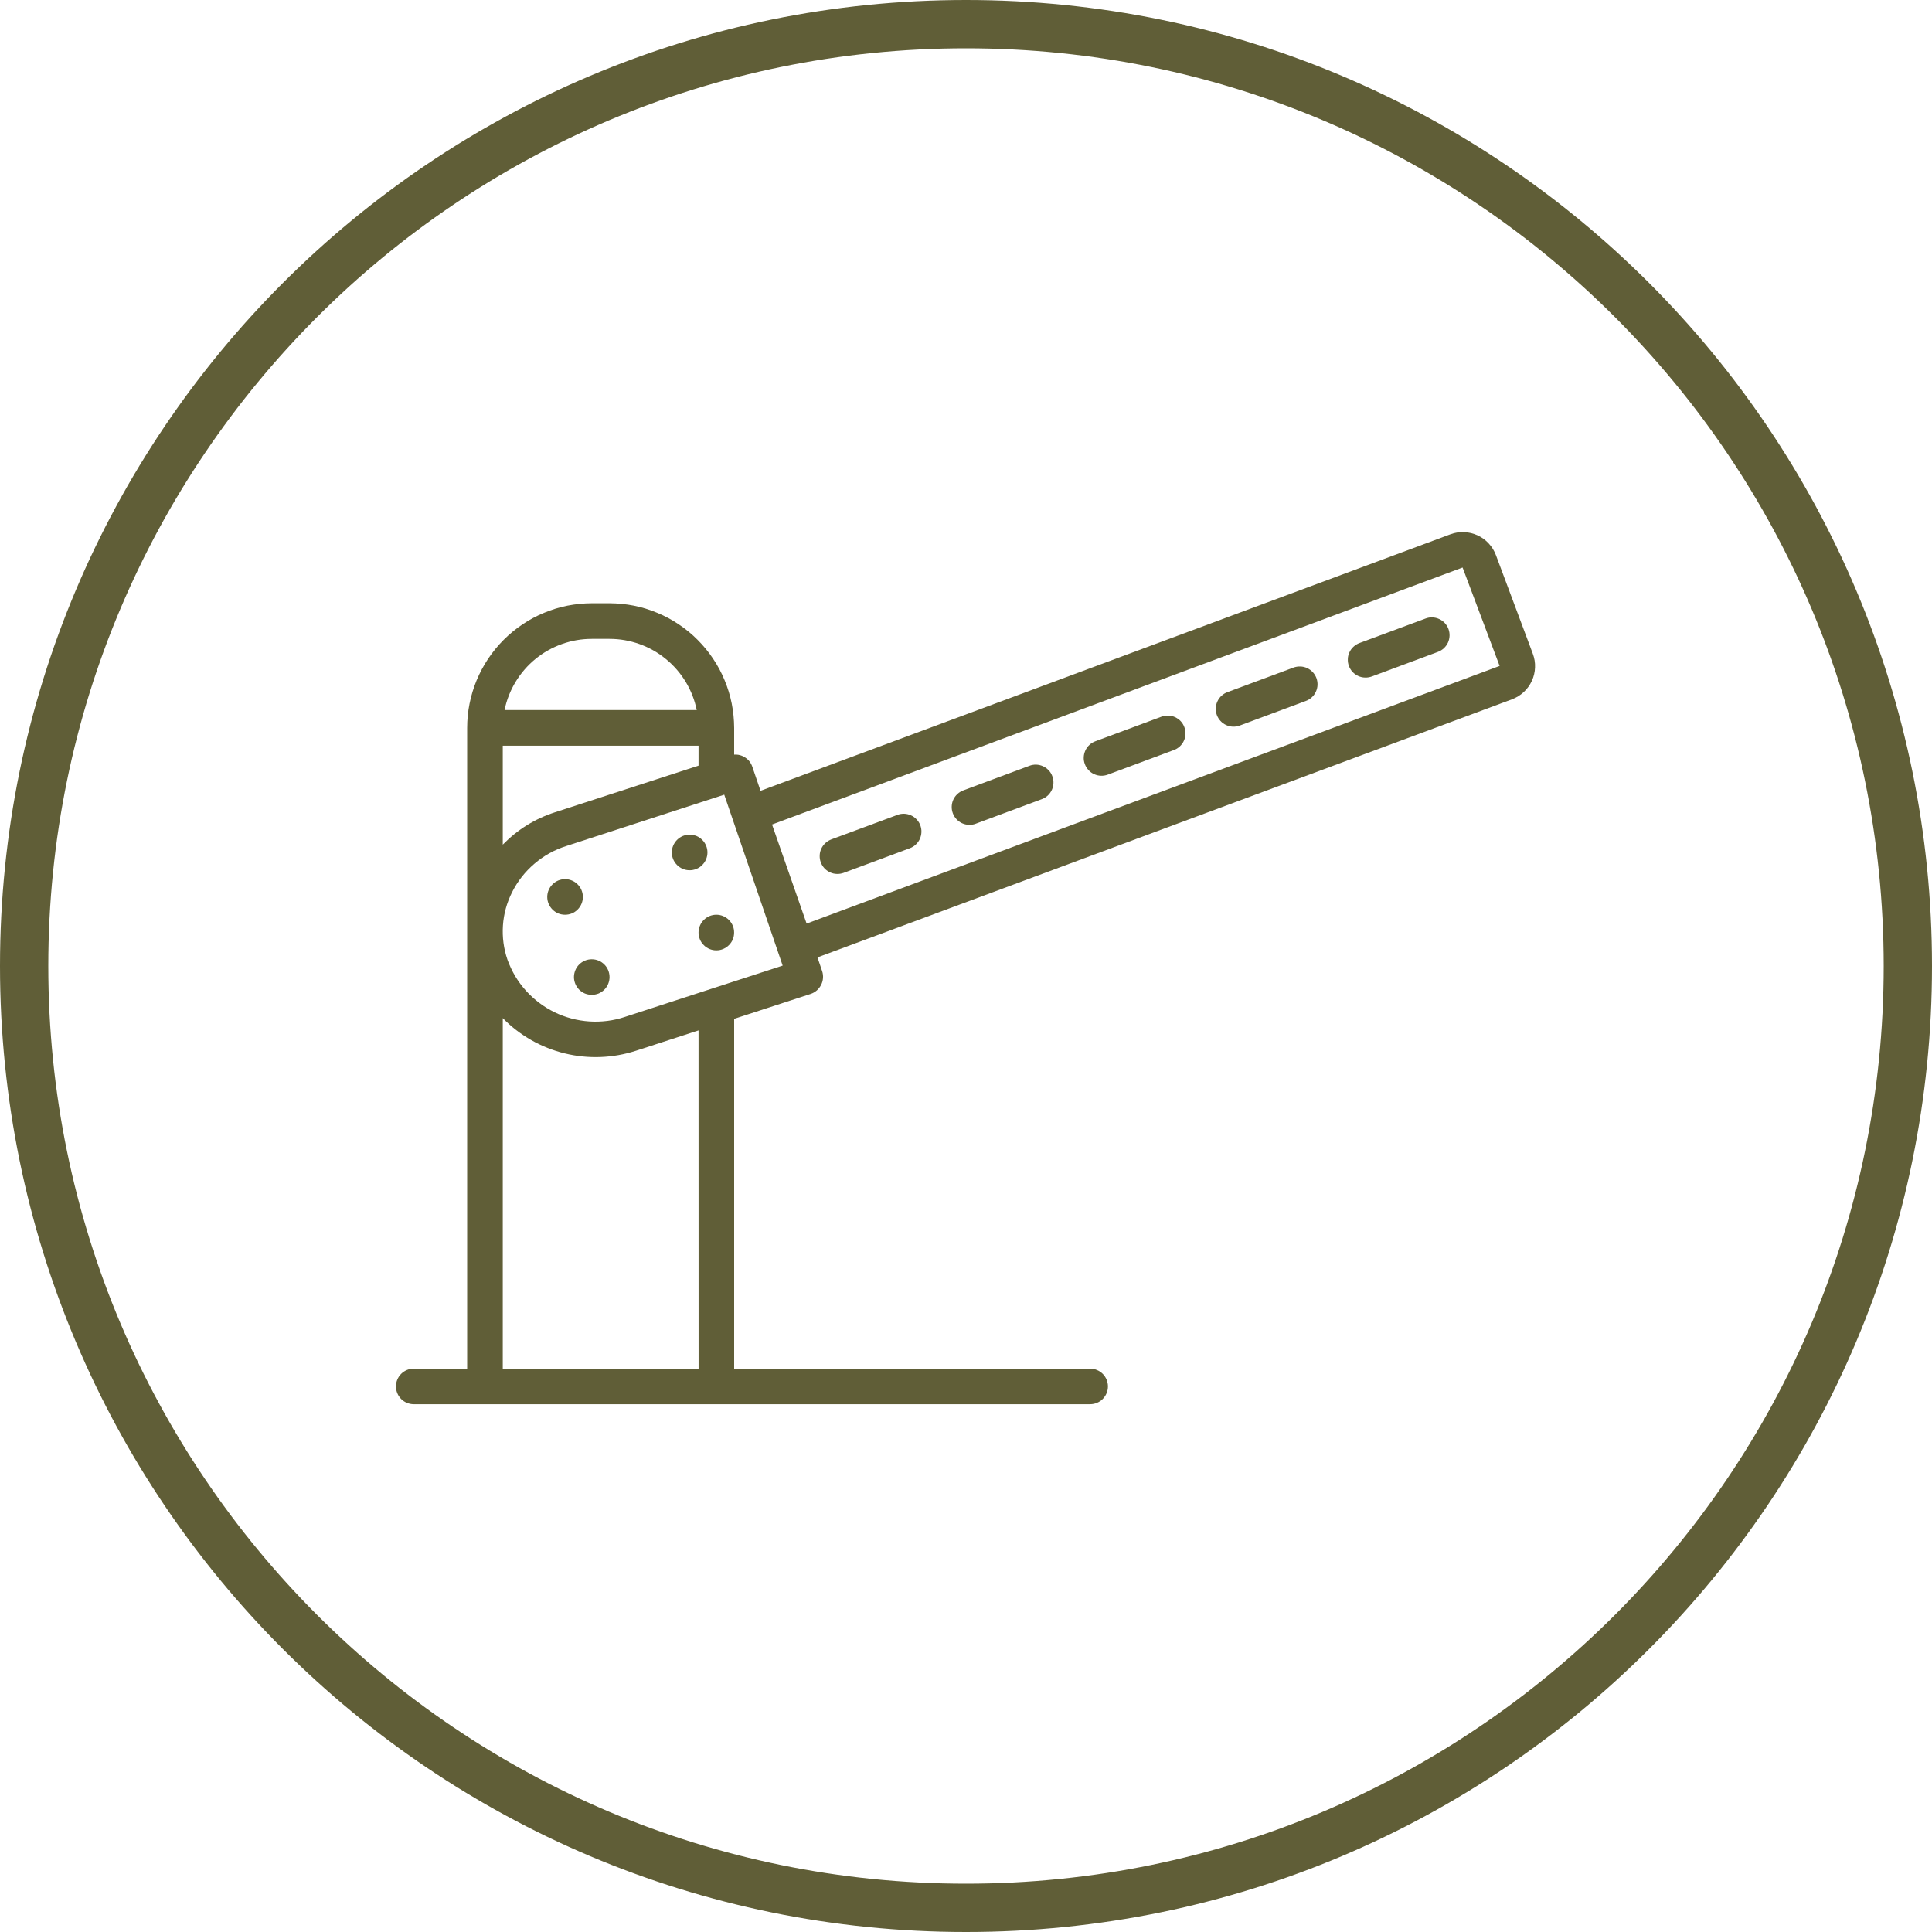
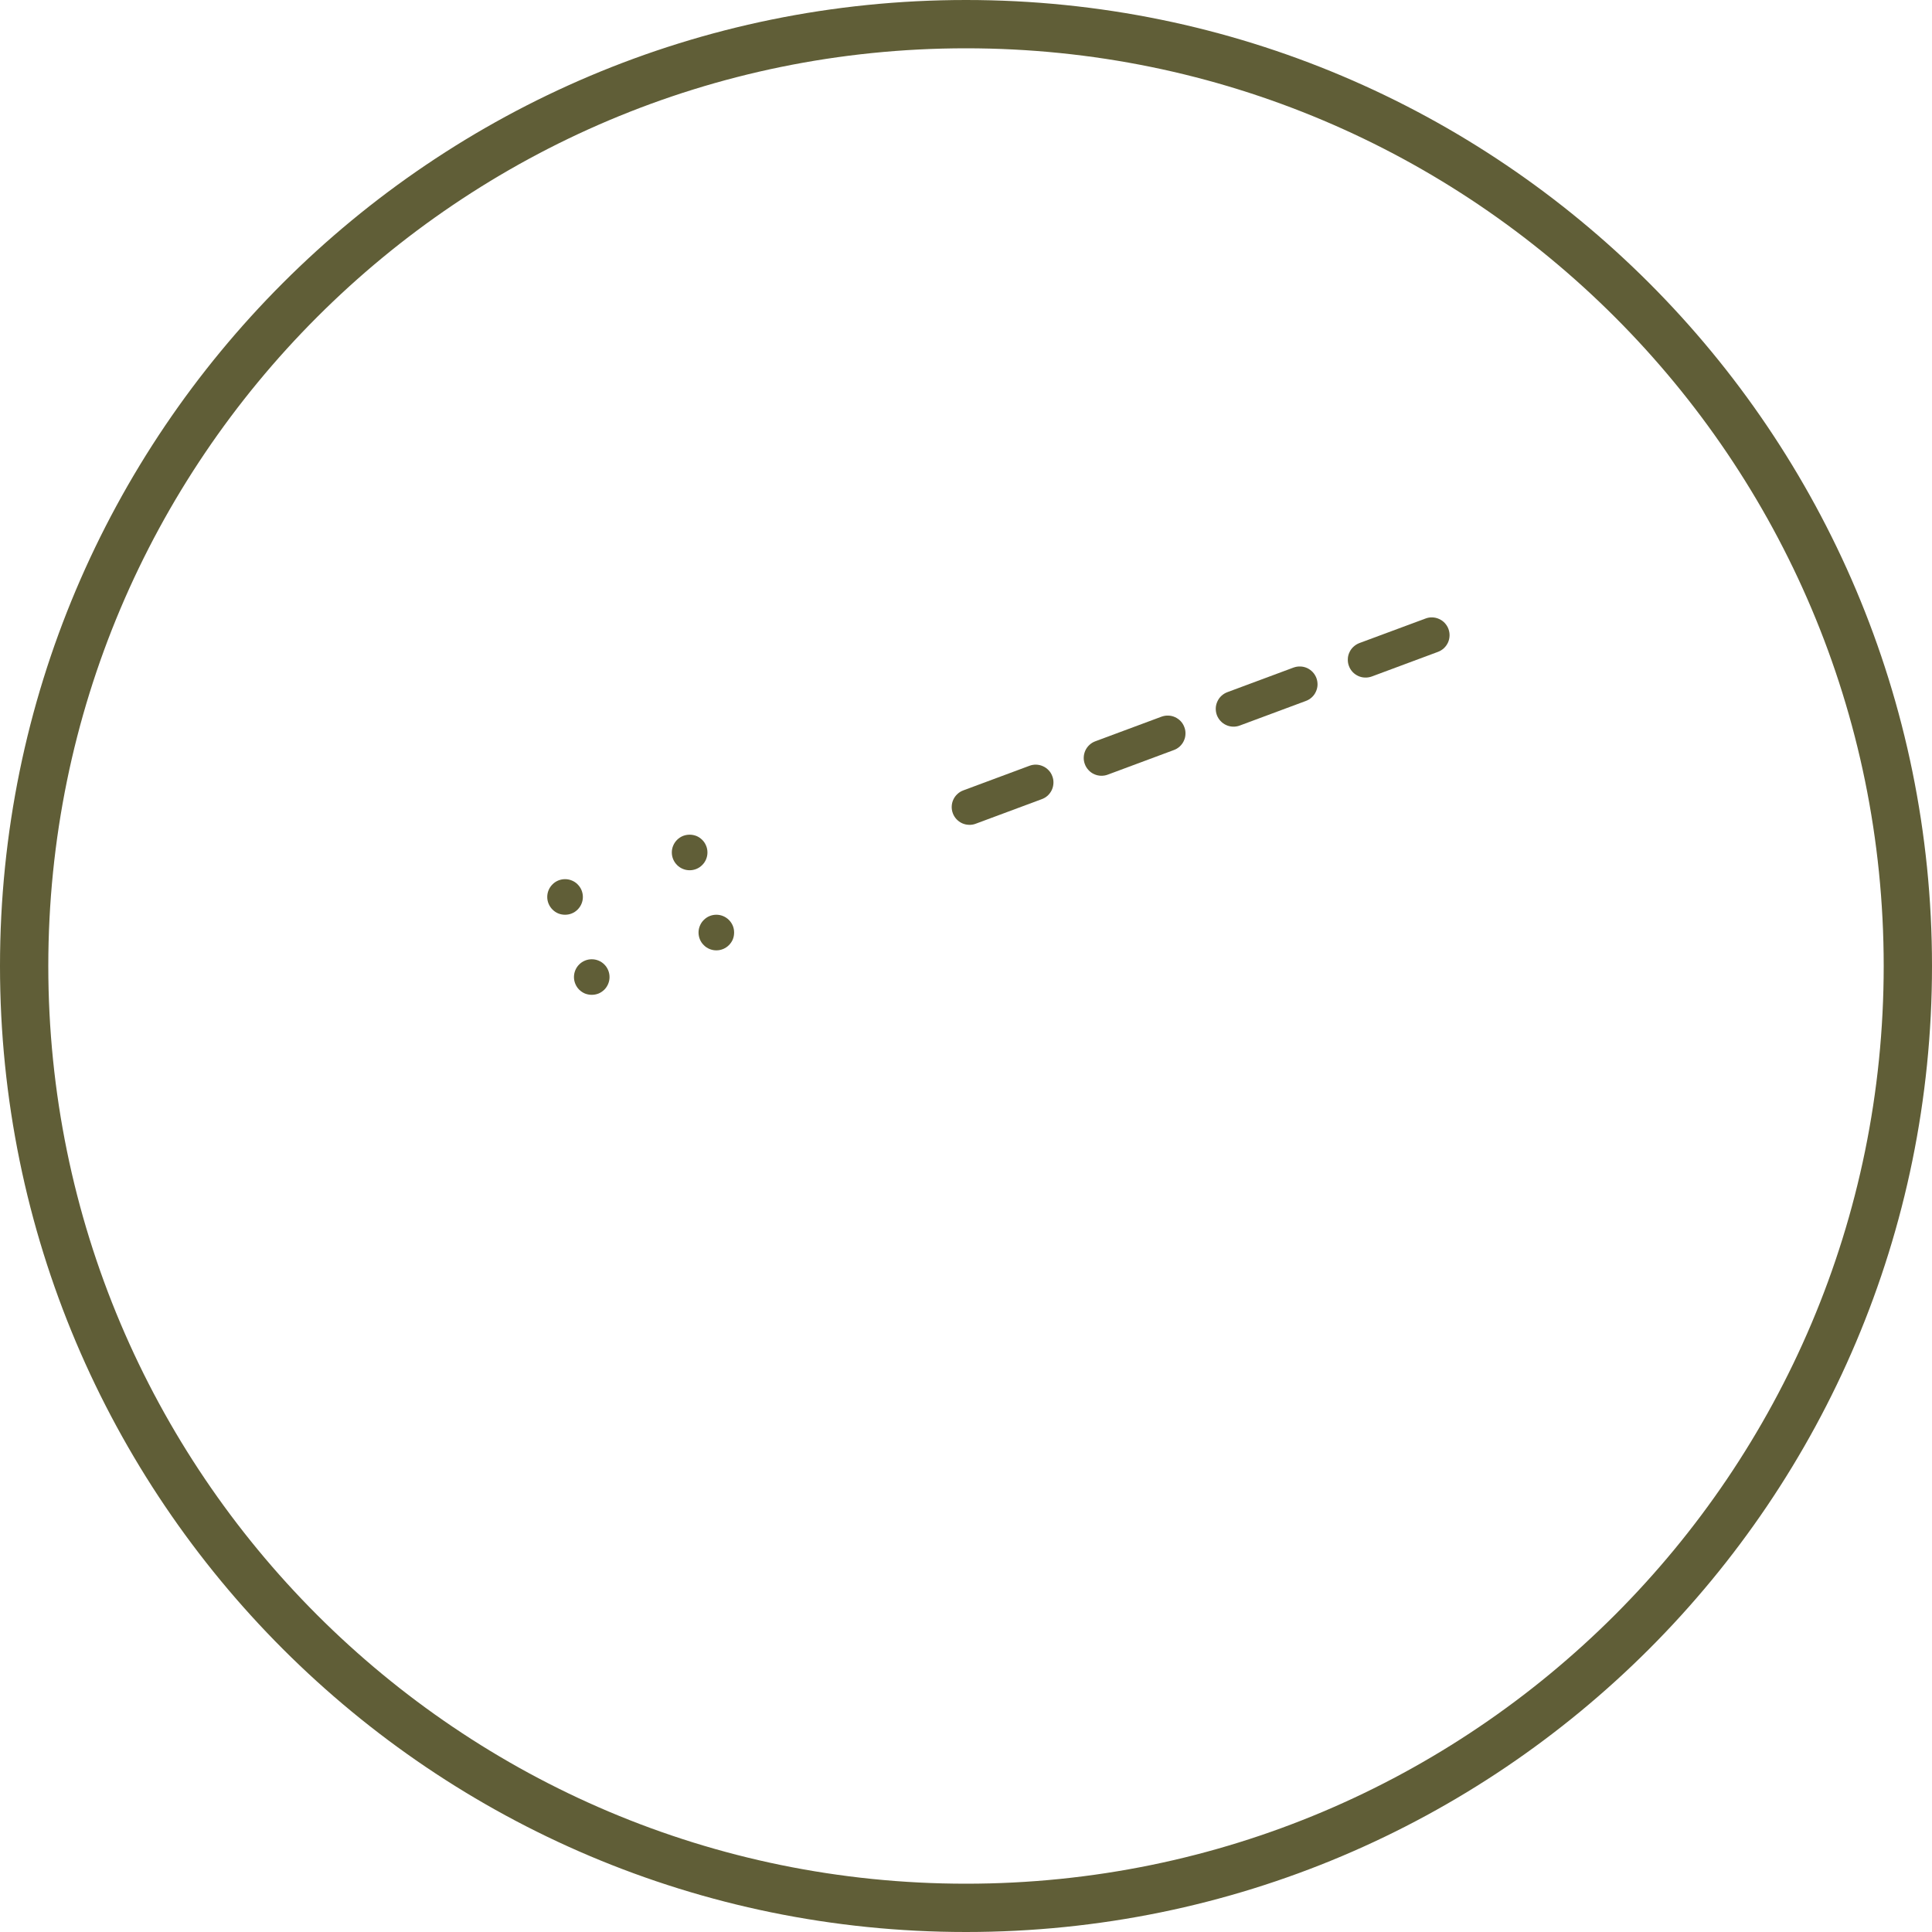
<svg xmlns="http://www.w3.org/2000/svg" width="200" zoomAndPan="magnify" viewBox="0 0 150 150" height="200" preserveAspectRatio="xMidYMid meet" version="1.0">
  <defs>
    <clipPath id="58259129d0">
      <path d="M 75 0 C 33.578 0 0 33.578 0 75 C 0 116.422 33.578 150 75 150 C 116.422 150 150 116.422 150 75 C 150 33.578 116.422 0 75 0 Z M 75 0 " clip-rule="nonzero" />
    </clipPath>
    <clipPath id="1bfa2dbe2e">
      <path d="M 30.742 41 L 119.242 41 L 119.242 109.062 L 30.742 109.062 Z M 30.742 41 " clip-rule="nonzero" />
    </clipPath>
  </defs>
  <g clip-path="url(#58259129d0)">
    <path stroke-linecap="butt" transform="matrix(0.75, 0, 0, 0.75, 0, 0)" fill="none" stroke-linejoin="miter" d="M 100 -0 C 44.771 -0 -0 44.771 -0 100 C -0 155.229 44.771 200 100 200 C 155.229 200 200 155.229 200 100 C 200 44.771 155.229 -0 100 -0 Z M 100 -0 " stroke="#605e37" stroke-width="10" stroke-opacity="1" stroke-miterlimit="4" />
  </g>
  <path fill="#605e37" d="M 110.676 48.023 L 105.547 49.926 C 105.375 49.992 105.223 50.086 105.086 50.211 C 104.953 50.332 104.844 50.48 104.77 50.648 C 104.691 50.812 104.648 50.988 104.645 51.172 C 104.637 51.355 104.664 51.535 104.73 51.707 C 104.793 51.879 104.887 52.031 105.012 52.168 C 105.137 52.301 105.285 52.406 105.453 52.484 C 105.617 52.559 105.793 52.602 105.977 52.605 C 106.16 52.613 106.34 52.582 106.512 52.52 L 111.637 50.613 C 111.809 50.551 111.965 50.453 112.098 50.332 C 112.234 50.207 112.34 50.059 112.418 49.895 C 112.496 49.727 112.535 49.551 112.543 49.367 C 112.551 49.184 112.52 49.004 112.457 48.832 C 112.395 48.66 112.297 48.508 112.172 48.371 C 112.047 48.238 111.902 48.133 111.734 48.059 C 111.566 47.98 111.391 47.941 111.207 47.934 C 111.023 47.926 110.848 47.957 110.676 48.023 Z M 110.676 48.023 " fill-opacity="1" fill-rule="nonzero" />
  <path fill="#605e37" d="M 100.422 51.832 L 95.297 53.738 C 95.125 53.801 94.973 53.895 94.836 54.02 C 94.699 54.145 94.594 54.293 94.52 54.457 C 94.441 54.625 94.398 54.801 94.391 54.984 C 94.387 55.168 94.414 55.348 94.477 55.52 C 94.543 55.691 94.637 55.844 94.762 55.977 C 94.887 56.113 95.035 56.219 95.199 56.293 C 95.367 56.371 95.543 56.41 95.727 56.418 C 95.91 56.422 96.09 56.395 96.262 56.328 L 101.387 54.422 C 101.559 54.359 101.711 54.266 101.848 54.141 C 101.984 54.016 102.09 53.871 102.164 53.703 C 102.242 53.539 102.285 53.363 102.293 53.18 C 102.297 52.996 102.27 52.816 102.207 52.645 C 102.141 52.473 102.047 52.32 101.922 52.184 C 101.797 52.051 101.648 51.945 101.484 51.867 C 101.316 51.793 101.141 51.75 100.957 51.746 C 100.773 51.738 100.594 51.77 100.422 51.832 Z M 100.422 51.832 " fill-opacity="1" fill-rule="nonzero" />
  <path fill="#605e37" d="M 90.172 55.645 L 85.047 57.551 C 84.875 57.613 84.719 57.707 84.586 57.832 C 84.449 57.957 84.344 58.102 84.266 58.27 C 84.191 58.438 84.148 58.613 84.141 58.797 C 84.133 58.98 84.164 59.156 84.227 59.328 C 84.293 59.504 84.387 59.656 84.512 59.789 C 84.637 59.926 84.781 60.031 84.949 60.105 C 85.117 60.184 85.293 60.223 85.477 60.23 C 85.66 60.234 85.84 60.207 86.012 60.141 L 91.137 58.234 C 91.309 58.172 91.461 58.078 91.598 57.953 C 91.73 57.828 91.84 57.684 91.914 57.516 C 91.992 57.348 92.035 57.176 92.039 56.988 C 92.047 56.805 92.02 56.629 91.953 56.457 C 91.891 56.285 91.797 56.129 91.672 55.996 C 91.547 55.863 91.398 55.758 91.23 55.68 C 91.066 55.605 90.891 55.562 90.707 55.559 C 90.523 55.551 90.344 55.582 90.172 55.645 Z M 90.172 55.645 " fill-opacity="1" fill-rule="nonzero" />
  <path fill="#605e37" d="M 79.922 59.457 L 74.797 61.363 C 74.625 61.426 74.469 61.52 74.336 61.645 C 74.199 61.77 74.094 61.914 74.016 62.082 C 73.938 62.25 73.898 62.426 73.891 62.609 C 73.883 62.793 73.914 62.969 73.977 63.141 C 74.039 63.312 74.137 63.469 74.262 63.602 C 74.387 63.734 74.531 63.84 74.699 63.918 C 74.867 63.992 75.043 64.035 75.227 64.039 C 75.41 64.047 75.586 64.02 75.758 63.953 L 80.883 62.047 C 81.059 61.984 81.211 61.891 81.348 61.766 C 81.48 61.641 81.586 61.496 81.664 61.328 C 81.742 61.16 81.781 60.984 81.789 60.801 C 81.797 60.617 81.77 60.441 81.703 60.27 C 81.641 60.094 81.547 59.941 81.422 59.809 C 81.293 59.672 81.148 59.566 80.98 59.492 C 80.812 59.414 80.637 59.375 80.453 59.367 C 80.27 59.363 80.094 59.391 79.922 59.457 Z M 79.922 59.457 " fill-opacity="1" fill-rule="nonzero" />
-   <path fill="#605e37" d="M 69.672 63.27 L 64.543 65.172 C 64.371 65.238 64.219 65.332 64.082 65.457 C 63.949 65.582 63.84 65.727 63.766 65.895 C 63.688 66.059 63.645 66.234 63.641 66.418 C 63.633 66.602 63.66 66.781 63.727 66.953 C 63.789 67.125 63.883 67.277 64.008 67.414 C 64.133 67.547 64.281 67.652 64.449 67.73 C 64.613 67.805 64.789 67.848 64.973 67.852 C 65.156 67.859 65.336 67.828 65.508 67.766 L 70.633 65.859 C 70.805 65.797 70.961 65.703 71.094 65.578 C 71.23 65.453 71.336 65.305 71.414 65.141 C 71.488 64.973 71.531 64.797 71.539 64.613 C 71.547 64.43 71.516 64.25 71.453 64.078 C 71.391 63.906 71.293 63.754 71.168 63.621 C 71.043 63.484 70.898 63.379 70.73 63.305 C 70.562 63.227 70.387 63.188 70.203 63.18 C 70.02 63.176 69.844 63.203 69.672 63.27 Z M 69.672 63.27 " fill-opacity="1" fill-rule="nonzero" />
  <g clip-path="url(#1bfa2dbe2e)">
-     <path fill="#605e37" d="M 119.008 50.758 L 116.141 43.094 C 116.012 42.754 115.824 42.449 115.574 42.184 C 115.328 41.918 115.039 41.711 114.707 41.559 C 114.375 41.41 114.027 41.328 113.664 41.312 C 113.301 41.301 112.949 41.355 112.605 41.484 L 59.047 61.398 L 58.406 59.52 C 58.305 59.223 58.121 58.988 57.859 58.816 C 57.598 58.645 57.312 58.566 57 58.59 L 57 56.512 C 56.996 55.875 56.934 55.246 56.812 54.625 C 56.688 54.004 56.504 53.398 56.258 52.812 C 56.016 52.223 55.719 51.668 55.363 51.141 C 55.012 50.613 54.609 50.125 54.16 49.676 C 53.715 49.227 53.223 48.824 52.695 48.473 C 52.168 48.117 51.613 47.82 51.023 47.578 C 50.438 47.332 49.836 47.148 49.211 47.023 C 48.59 46.902 47.961 46.84 47.324 46.836 L 45.941 46.836 C 45.309 46.84 44.68 46.902 44.059 47.023 C 43.434 47.148 42.828 47.332 42.242 47.578 C 41.656 47.82 41.098 48.117 40.57 48.473 C 40.043 48.824 39.555 49.227 39.105 49.676 C 38.656 50.125 38.258 50.613 37.902 51.141 C 37.551 51.668 37.254 52.223 37.008 52.812 C 36.766 53.398 36.582 54.004 36.457 54.625 C 36.332 55.246 36.27 55.875 36.27 56.512 L 36.27 106.262 L 32.125 106.262 C 31.941 106.262 31.766 106.297 31.594 106.367 C 31.426 106.438 31.277 106.535 31.148 106.664 C 31.016 106.793 30.918 106.945 30.848 107.113 C 30.777 107.281 30.742 107.461 30.742 107.641 C 30.742 107.824 30.777 108 30.848 108.172 C 30.918 108.34 31.016 108.488 31.148 108.621 C 31.277 108.75 31.426 108.848 31.594 108.918 C 31.766 108.988 31.941 109.023 32.125 109.023 L 84.637 109.023 C 84.82 109.023 84.996 108.988 85.164 108.918 C 85.336 108.848 85.484 108.75 85.613 108.621 C 85.742 108.488 85.844 108.34 85.914 108.172 C 85.984 108 86.02 107.824 86.02 107.641 C 86.02 107.461 85.984 107.281 85.914 107.113 C 85.844 106.945 85.742 106.793 85.613 106.664 C 85.484 106.535 85.336 106.438 85.164 106.367 C 84.996 106.297 84.82 106.262 84.637 106.262 L 57 106.262 L 57 79.102 L 62.953 77.164 C 63.125 77.105 63.281 77.012 63.422 76.891 C 63.559 76.77 63.668 76.629 63.75 76.465 C 63.836 76.301 63.883 76.125 63.898 75.941 C 63.91 75.758 63.891 75.578 63.832 75.402 L 63.469 74.332 C 63.504 74.32 117.395 54.293 117.395 54.293 C 117.734 54.164 118.039 53.977 118.305 53.73 C 118.574 53.48 118.781 53.191 118.934 52.859 C 119.086 52.531 119.168 52.18 119.18 51.816 C 119.195 51.453 119.137 51.102 119.008 50.758 Z M 39.035 57.895 L 54.234 57.895 L 54.234 59.445 L 43.098 63.062 C 41.535 63.566 40.18 64.406 39.035 65.578 Z M 45.941 49.602 L 47.324 49.602 C 48.121 49.602 48.895 49.738 49.645 50.004 C 50.395 50.273 51.078 50.656 51.691 51.16 C 52.309 51.664 52.824 52.258 53.238 52.938 C 53.648 53.617 53.934 54.348 54.094 55.129 L 39.172 55.129 C 39.332 54.348 39.621 53.617 40.031 52.938 C 40.445 52.258 40.957 51.664 41.574 51.16 C 42.191 50.656 42.875 50.273 43.625 50.004 C 44.375 49.738 45.148 49.602 45.941 49.602 Z M 54.238 106.262 L 39.035 106.262 L 39.035 79.047 C 39.691 79.719 40.43 80.285 41.25 80.754 C 42.066 81.219 42.934 81.562 43.848 81.785 C 44.762 82.008 45.688 82.102 46.629 82.066 C 47.566 82.031 48.484 81.867 49.379 81.578 L 54.234 80 Z M 48.527 78.949 C 48.082 79.098 47.625 79.203 47.16 79.262 C 46.695 79.32 46.227 79.336 45.758 79.305 C 45.293 79.273 44.828 79.199 44.375 79.078 C 43.922 78.961 43.484 78.797 43.062 78.594 C 42.641 78.387 42.242 78.145 41.867 77.863 C 41.492 77.578 41.148 77.266 40.832 76.914 C 40.52 76.566 40.242 76.191 40 75.789 C 39.762 75.383 39.562 74.961 39.402 74.52 C 39.105 73.656 38.988 72.77 39.047 71.859 C 39.109 70.949 39.348 70.086 39.758 69.27 C 40.188 68.414 40.766 67.68 41.492 67.059 C 42.219 66.438 43.039 65.98 43.949 65.691 L 56.23 61.699 L 60.766 74.969 Z M 62.625 71.707 L 59.941 64.016 L 113.555 44.062 L 116.43 51.703 Z M 62.625 71.707 " fill-opacity="1" fill-rule="nonzero" />
-   </g>
+     </g>
  <path fill="#605e37" d="M 45.254 69.641 C 45.254 69.824 45.219 70 45.148 70.168 C 45.078 70.336 44.977 70.488 44.848 70.617 C 44.719 70.746 44.57 70.848 44.398 70.918 C 44.23 70.988 44.055 71.02 43.871 71.02 C 43.688 71.02 43.512 70.988 43.34 70.918 C 43.172 70.848 43.023 70.746 42.895 70.617 C 42.766 70.488 42.664 70.336 42.594 70.168 C 42.523 70 42.488 69.824 42.488 69.641 C 42.488 69.457 42.523 69.281 42.594 69.109 C 42.664 68.941 42.766 68.793 42.895 68.664 C 43.023 68.531 43.172 68.434 43.34 68.363 C 43.512 68.293 43.688 68.258 43.871 68.258 C 44.055 68.258 44.23 68.293 44.398 68.363 C 44.57 68.434 44.719 68.531 44.848 68.664 C 44.977 68.793 45.078 68.941 45.148 69.109 C 45.219 69.281 45.254 69.457 45.254 69.641 Z M 45.254 69.641 " fill-opacity="1" fill-rule="nonzero" />
  <path fill="#605e37" d="M 54.926 66.184 C 54.926 66.367 54.891 66.543 54.82 66.715 C 54.75 66.883 54.652 67.031 54.52 67.16 C 54.391 67.293 54.242 67.391 54.074 67.461 C 53.902 67.531 53.727 67.566 53.543 67.566 C 53.359 67.566 53.184 67.531 53.016 67.461 C 52.848 67.391 52.695 67.293 52.566 67.16 C 52.438 67.031 52.336 66.883 52.266 66.715 C 52.195 66.543 52.16 66.367 52.16 66.184 C 52.16 66 52.195 65.824 52.266 65.656 C 52.336 65.488 52.438 65.336 52.566 65.207 C 52.695 65.078 52.848 64.977 53.016 64.906 C 53.184 64.84 53.359 64.805 53.543 64.805 C 53.727 64.805 53.902 64.84 54.074 64.906 C 54.242 64.977 54.391 65.078 54.52 65.207 C 54.652 65.336 54.75 65.488 54.82 65.656 C 54.891 65.824 54.926 66 54.926 66.184 Z M 54.926 66.184 " fill-opacity="1" fill-rule="nonzero" />
  <path fill="#605e37" d="M 47.324 75.859 C 47.324 76.043 47.289 76.219 47.219 76.387 C 47.148 76.555 47.051 76.707 46.922 76.836 C 46.789 76.965 46.641 77.066 46.473 77.137 C 46.305 77.203 46.125 77.238 45.941 77.238 C 45.762 77.238 45.582 77.203 45.414 77.137 C 45.246 77.066 45.098 76.965 44.965 76.836 C 44.836 76.707 44.738 76.555 44.668 76.387 C 44.598 76.219 44.562 76.043 44.562 75.859 C 44.562 75.676 44.598 75.5 44.668 75.328 C 44.738 75.16 44.836 75.012 44.965 74.883 C 45.098 74.75 45.246 74.652 45.414 74.582 C 45.582 74.512 45.762 74.477 45.941 74.477 C 46.125 74.477 46.305 74.512 46.473 74.582 C 46.641 74.652 46.789 74.75 46.922 74.883 C 47.051 75.012 47.148 75.16 47.219 75.328 C 47.289 75.5 47.324 75.676 47.324 75.859 Z M 47.324 75.859 " fill-opacity="1" fill-rule="nonzero" />
  <path fill="#605e37" d="M 56.996 72.402 C 56.996 72.586 56.965 72.762 56.895 72.934 C 56.824 73.102 56.723 73.25 56.594 73.379 C 56.465 73.512 56.312 73.609 56.145 73.68 C 55.977 73.75 55.801 73.785 55.617 73.785 C 55.434 73.785 55.258 73.75 55.086 73.68 C 54.918 73.609 54.77 73.512 54.641 73.379 C 54.508 73.25 54.41 73.102 54.34 72.934 C 54.27 72.762 54.234 72.586 54.234 72.402 C 54.234 72.219 54.27 72.043 54.34 71.875 C 54.41 71.707 54.508 71.555 54.641 71.426 C 54.77 71.297 54.918 71.195 55.086 71.125 C 55.258 71.055 55.434 71.02 55.617 71.02 C 55.801 71.02 55.977 71.055 56.145 71.125 C 56.312 71.195 56.465 71.297 56.594 71.426 C 56.723 71.555 56.824 71.707 56.895 71.875 C 56.965 72.043 56.996 72.219 56.996 72.402 Z M 56.996 72.402 " fill-opacity="1" fill-rule="nonzero" />
</svg>